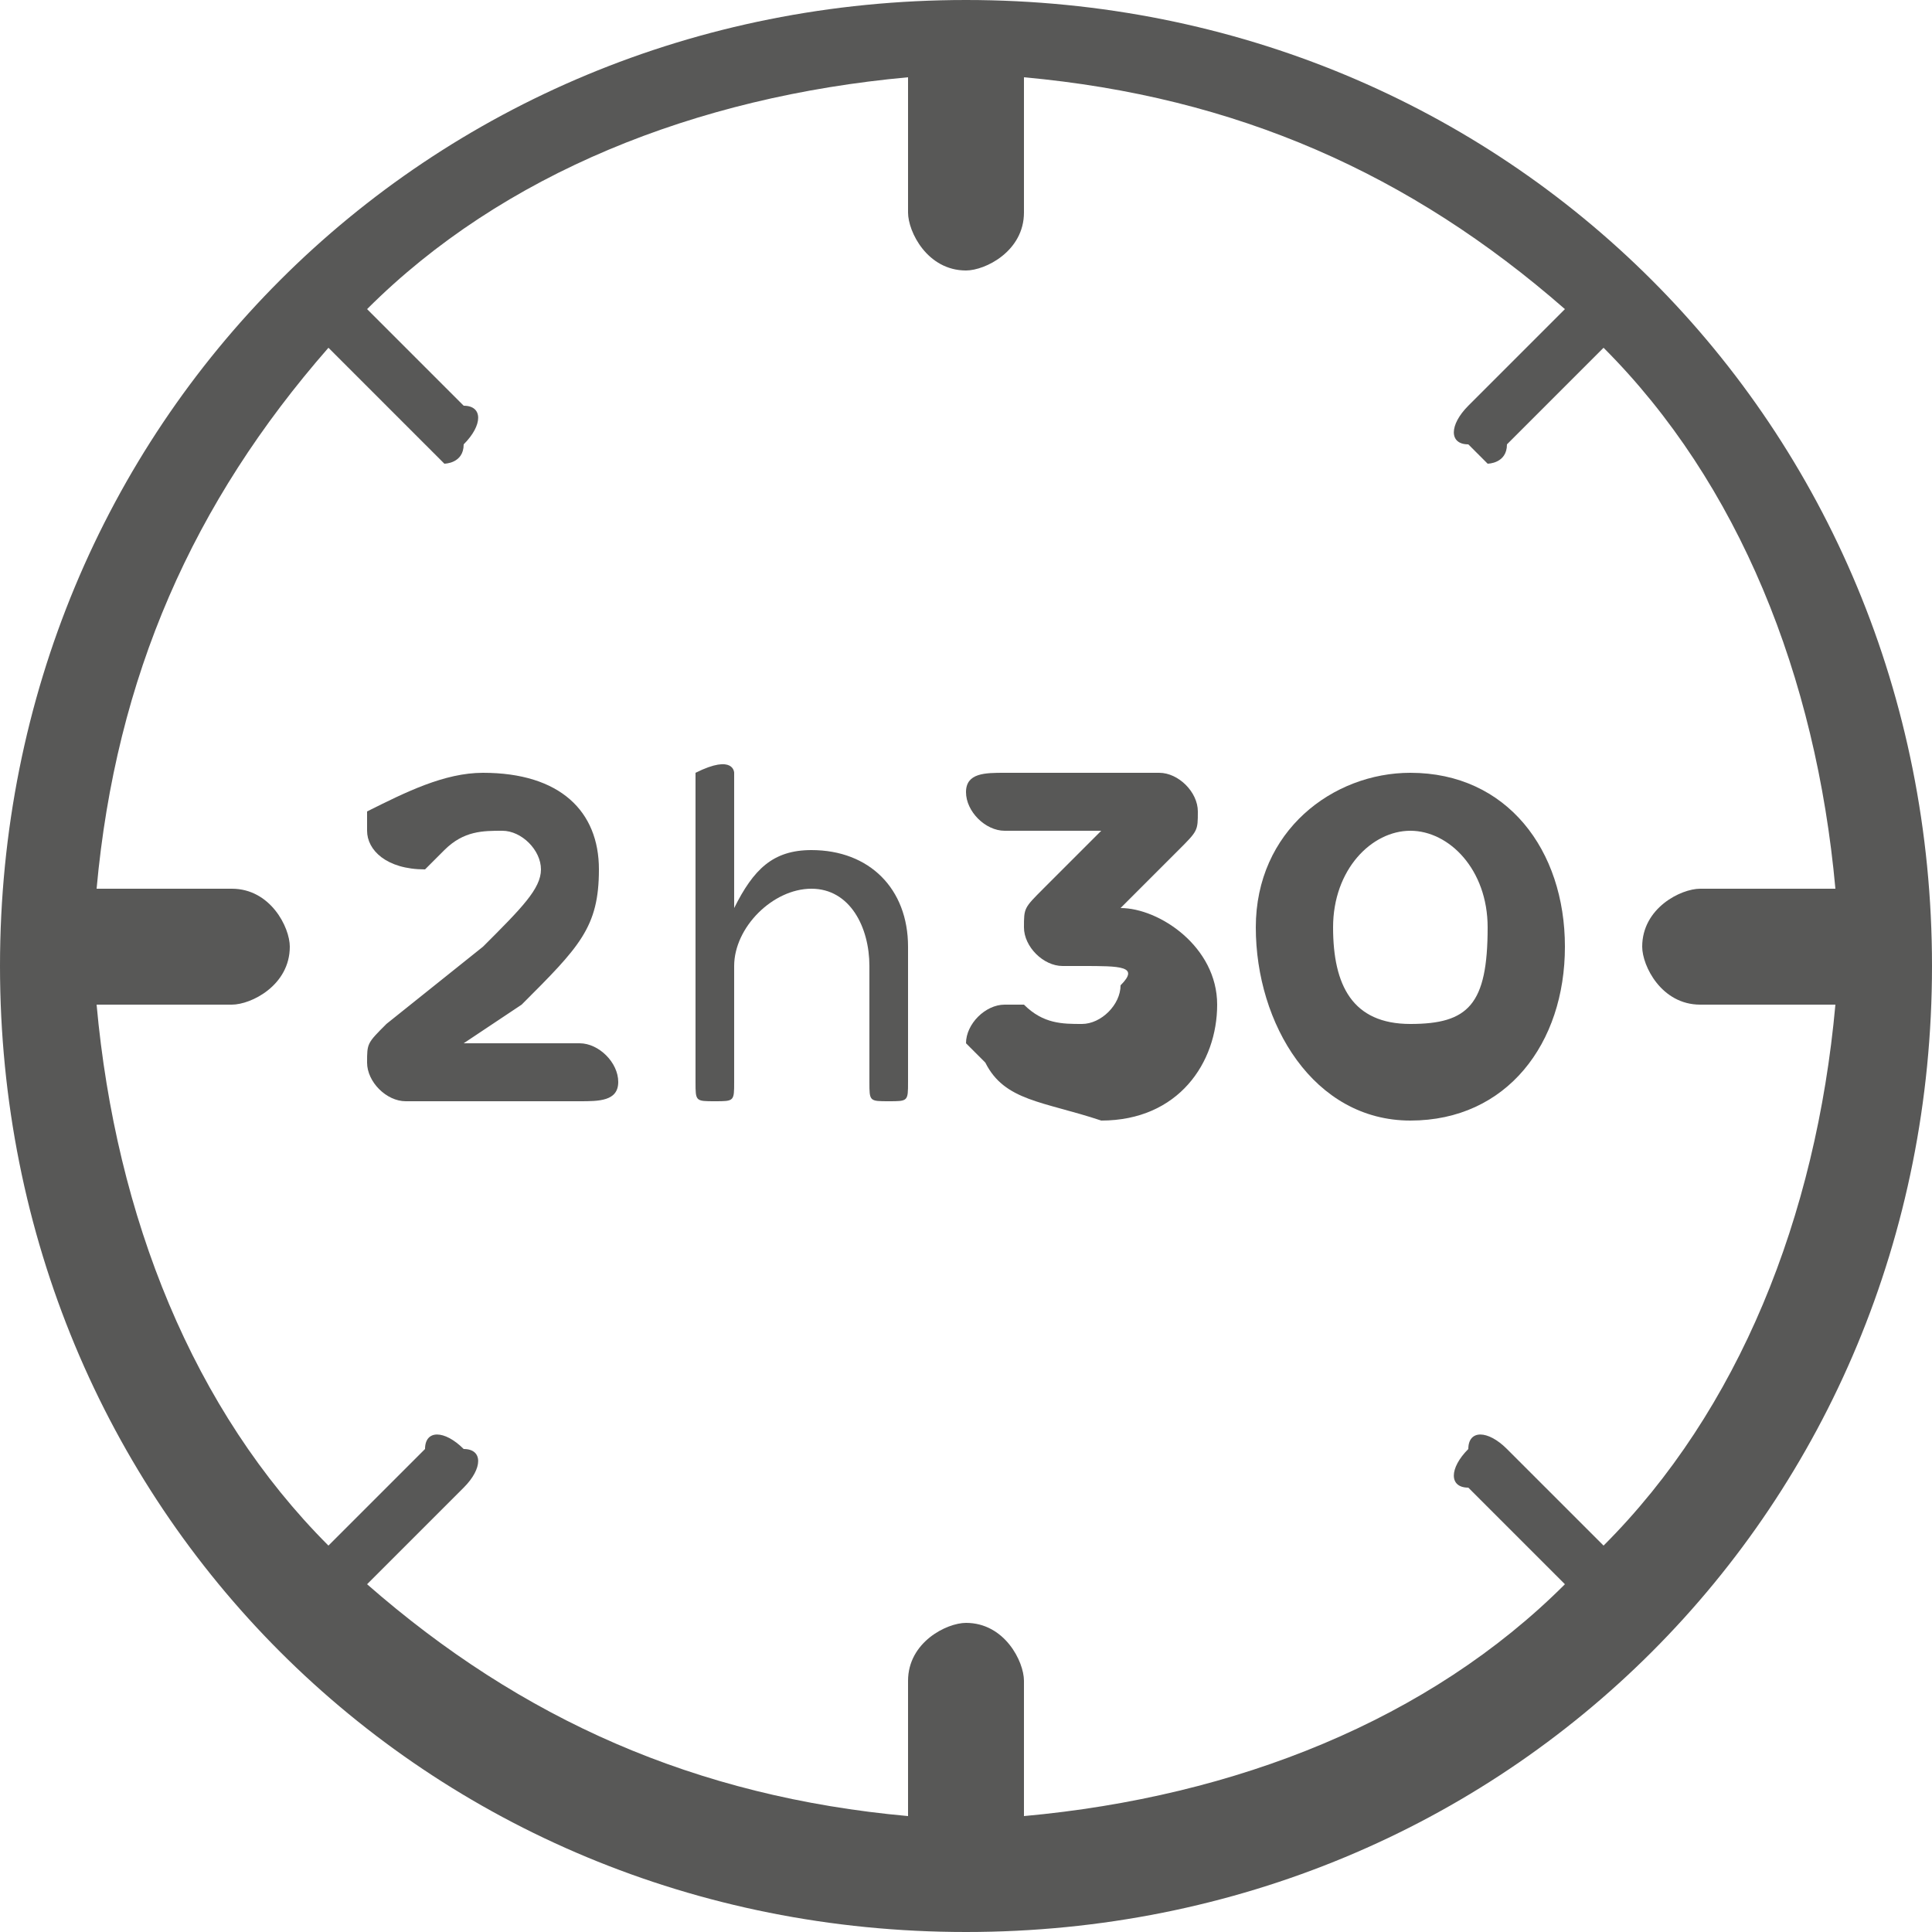
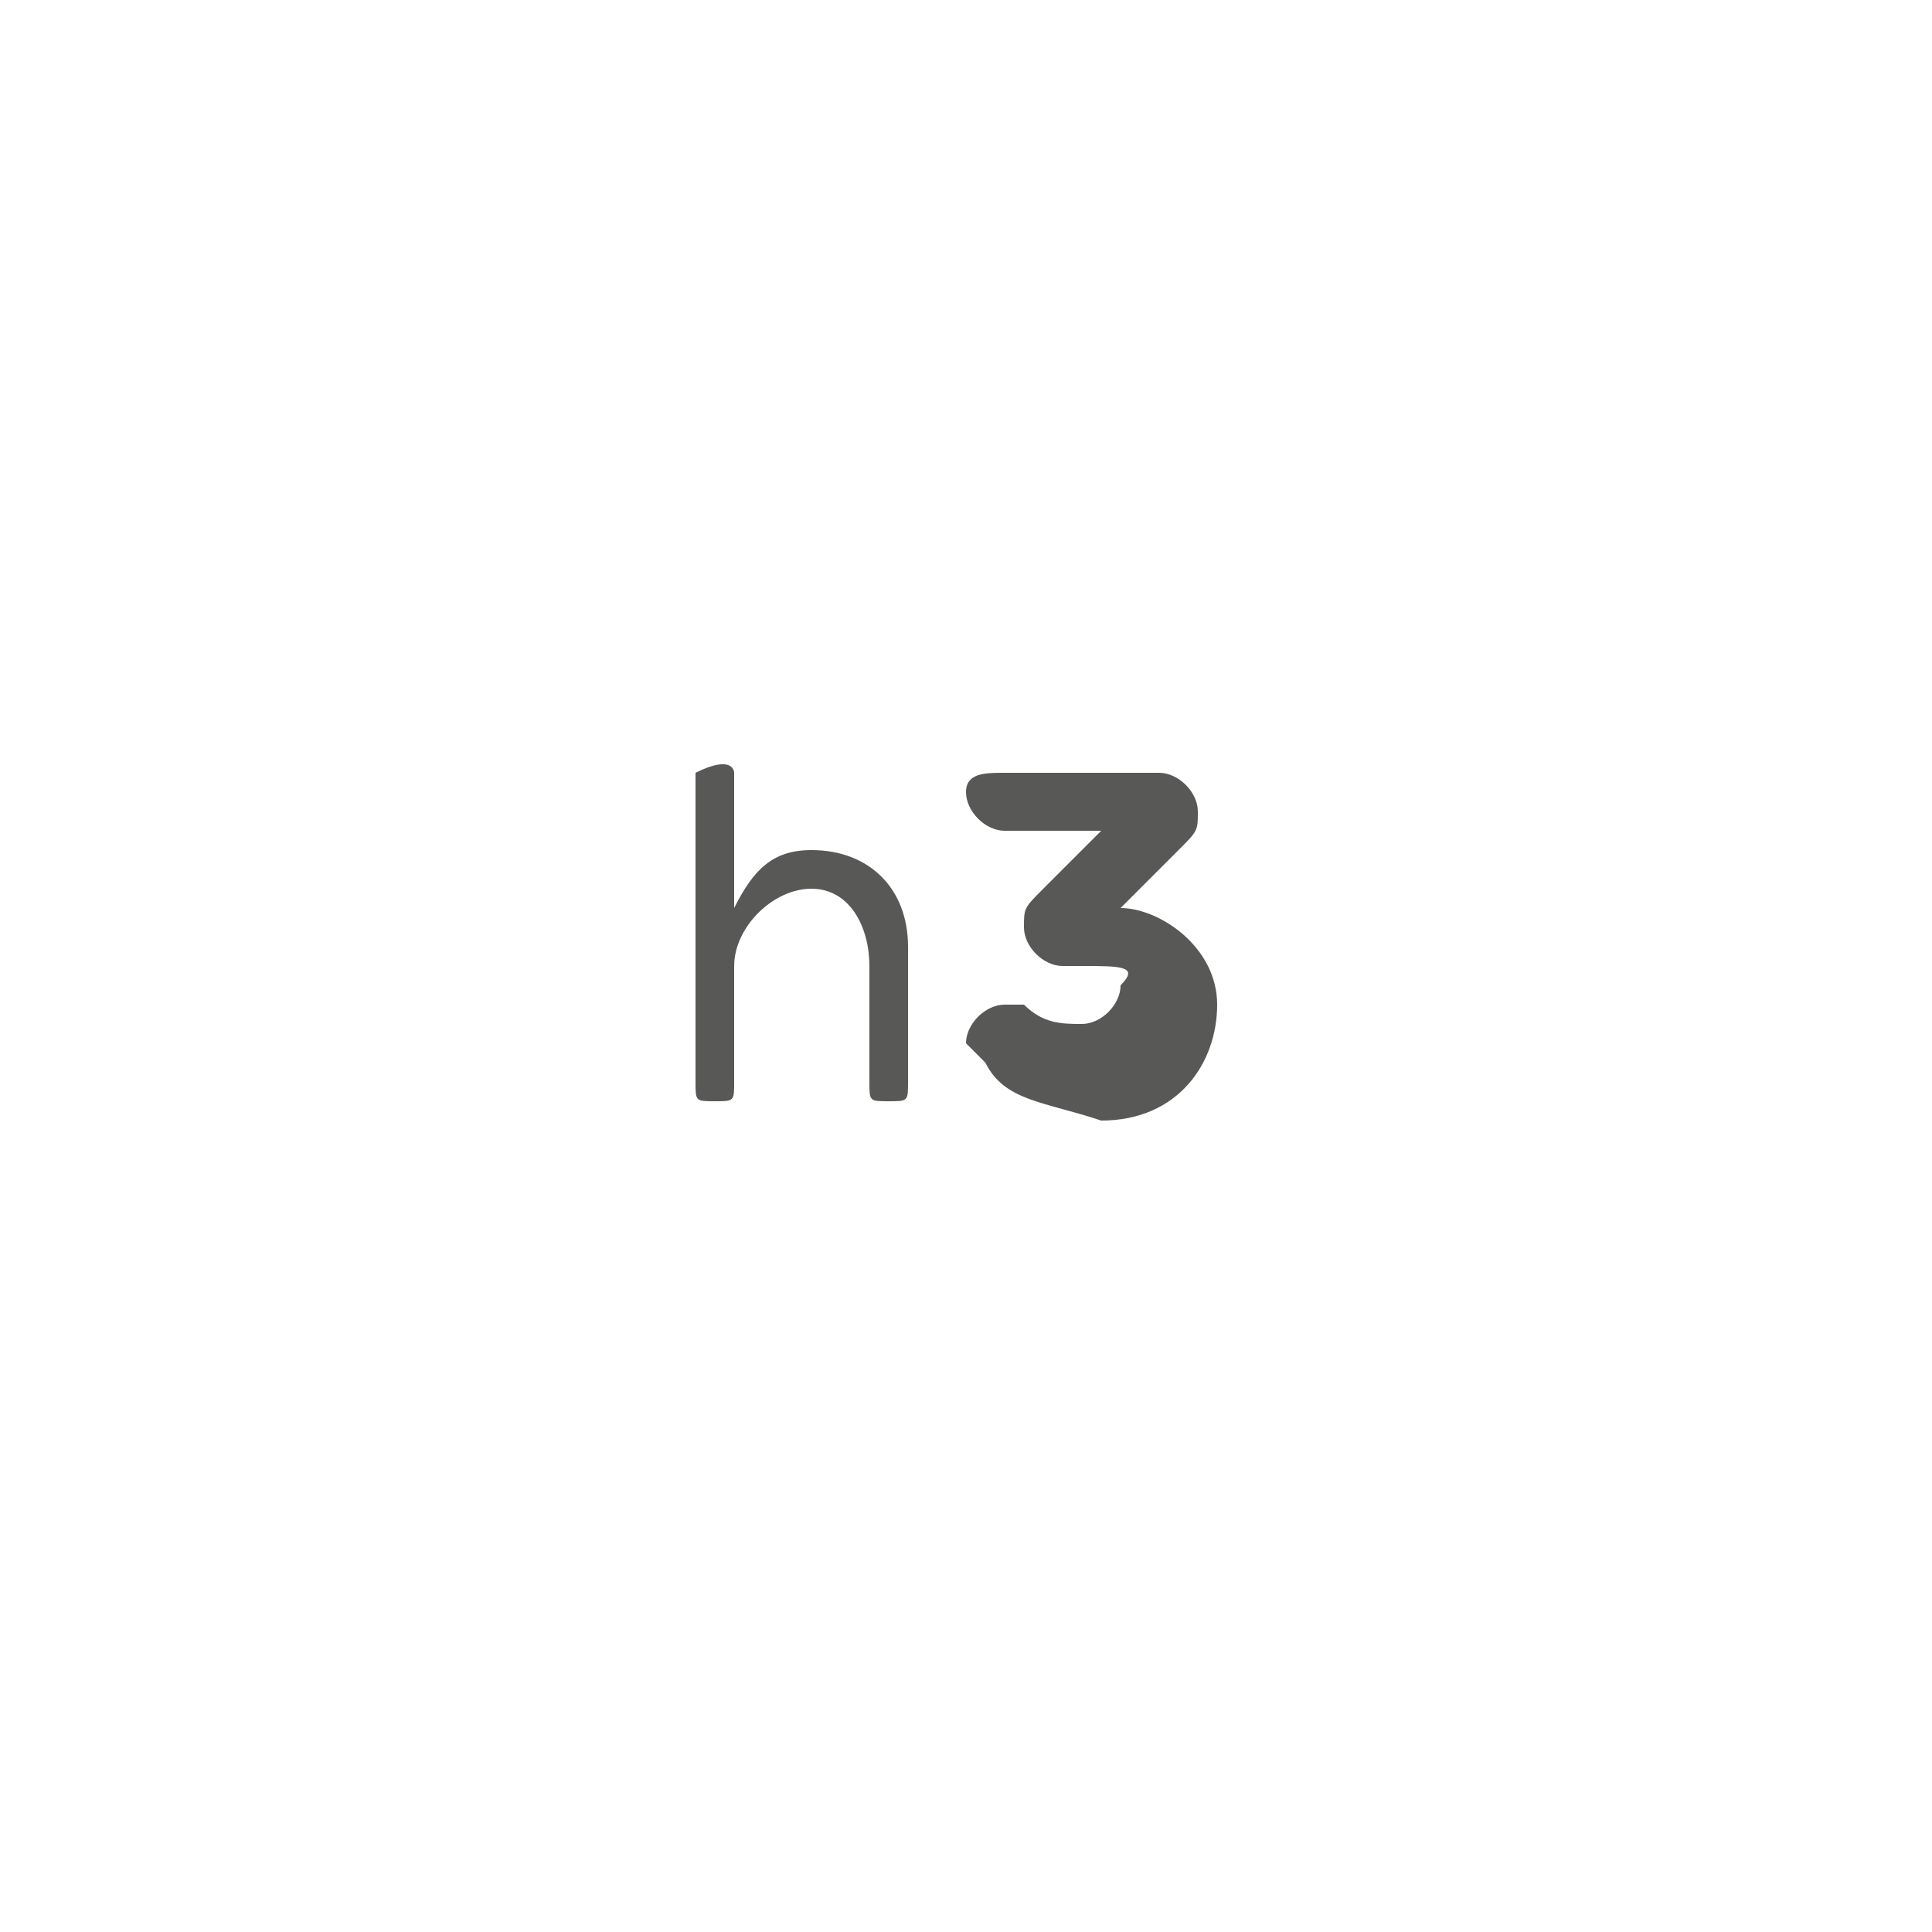
<svg xmlns="http://www.w3.org/2000/svg" version="1.1" id="Calque_1" x="0px" y="0px" width="10px" height="10px" viewBox="0 0 10 10" enable-background="new 0 0 10 10" xml:space="preserve">
  <g>
-     <path fill="#585857" d="M8.3,8L7.8,7.5c-0.1-0.1-0.2-0.1-0.2,0c-0.1,0.1-0.1,0.2,0,0.2l0.5,0.5C7.4,8.9,6.4,9.3,5.3,9.4V8.7   c0-0.1-0.1-0.3-0.3-0.3c-0.1,0-0.3,0.1-0.3,0.3v0.7c-1.1-0.1-2-0.5-2.8-1.2l0.5-0.5c0.1-0.1,0.1-0.2,0-0.2c-0.1-0.1-0.2-0.1-0.2,0   L1.7,8C1,7.3,0.6,6.3,0.5,5.2h0.7c0.1,0,0.3-0.1,0.3-0.3c0-0.1-0.1-0.3-0.3-0.3H0.5c0.1-1.1,0.5-2,1.2-2.8l0.5,0.5l0.1,0.1   c0,0,0.1,0,0.1-0.1c0.1-0.1,0.1-0.2,0-0.2L1.9,1.6c0.7-0.7,1.7-1.1,2.8-1.2v0.7c0,0.1,0.1,0.3,0.3,0.3c0.1,0,0.3-0.1,0.3-0.3V0.4   c1.1,0.1,2,0.5,2.8,1.2L7.6,2.1c-0.1,0.1-0.1,0.2,0,0.2l0.1,0.1c0,0,0.1,0,0.1-0.1l0.5-0.5C9,2.5,9.4,3.5,9.5,4.6H8.8   c-0.1,0-0.3,0.1-0.3,0.3c0,0.1,0.1,0.3,0.3,0.3h0.7C9.4,6.3,9,7.3,8.3,8 M5,0C2.2,0,0,2.2,0,5s2.2,5,5,5s5-2.2,5-5S7.8,0,5,0" />
-   </g>
+     </g>
  <g enable-background="new    ">
-     <path fill="#585857" d="M2,5.3l0.5-0.4c0.2-0.2,0.3-0.3,0.3-0.4c0-0.1-0.1-0.2-0.2-0.2c-0.1,0-0.2,0-0.3,0.1c0,0-0.1,0.1-0.1,0.1   C2,4.5,1.9,4.4,1.9,4.3c0,0,0-0.1,0-0.1C2.1,4.1,2.3,4,2.5,4c0.4,0,0.6,0.2,0.6,0.5v0c0,0.3-0.1,0.4-0.4,0.7L2.4,5.4H3   c0.1,0,0.2,0.1,0.2,0.2S3.1,5.7,3,5.7H2.1C2,5.7,1.9,5.6,1.9,5.5C1.9,5.4,1.9,5.4,2,5.3z" />
-   </g>
+     </g>
  <g enable-background="new    ">
    <path fill="#585857" d="M3.6,4C3.6,4,3.6,3.9,3.6,4C3.8,3.9,3.8,4,3.8,4v0.7C3.9,4.5,4,4.4,4.2,4.4c0.3,0,0.5,0.2,0.5,0.5v0.7   c0,0.1,0,0.1-0.1,0.1c-0.1,0-0.1,0-0.1-0.1V5c0-0.2-0.1-0.4-0.3-0.4C4,4.6,3.8,4.8,3.8,5v0.6c0,0.1,0,0.1-0.1,0.1s-0.1,0-0.1-0.1V4   z" />
  </g>
  <g enable-background="new    ">
    <path fill="#585857" d="M5.1,5.5c0,0-0.1-0.1-0.1-0.1c0-0.1,0.1-0.2,0.2-0.2c0.1,0,0.1,0,0.1,0c0.1,0.1,0.2,0.1,0.3,0.1   c0.1,0,0.2-0.1,0.2-0.2v0C5.9,5,5.8,5,5.6,5H5.5C5.4,5,5.3,4.9,5.3,4.8c0-0.1,0-0.1,0.1-0.2l0.3-0.3H5.2c-0.1,0-0.2-0.1-0.2-0.2   S5.1,4,5.2,4h0.8c0.1,0,0.2,0.1,0.2,0.2c0,0.1,0,0.1-0.1,0.2L5.8,4.7c0.2,0,0.5,0.2,0.5,0.5v0c0,0.3-0.2,0.6-0.6,0.6   C5.4,5.7,5.2,5.7,5.1,5.5z" />
-     <path fill="#585857" d="M6.5,4.8L6.5,4.8C6.5,4.3,6.9,4,7.3,4c0.5,0,0.8,0.4,0.8,0.9v0c0,0.5-0.3,0.9-0.8,0.9S6.5,5.3,6.5,4.8z    M7.7,4.8L7.7,4.8c0-0.3-0.2-0.5-0.4-0.5S6.9,4.5,6.9,4.8v0c0,0.3,0.1,0.5,0.4,0.5S7.7,5.2,7.7,4.8z" />
  </g>
</svg>